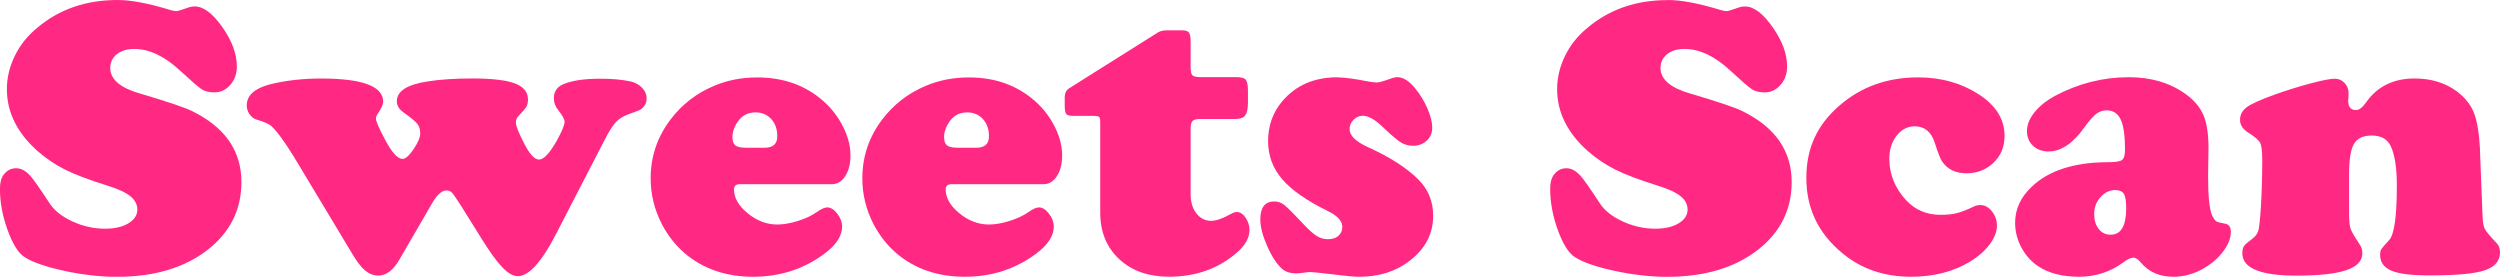
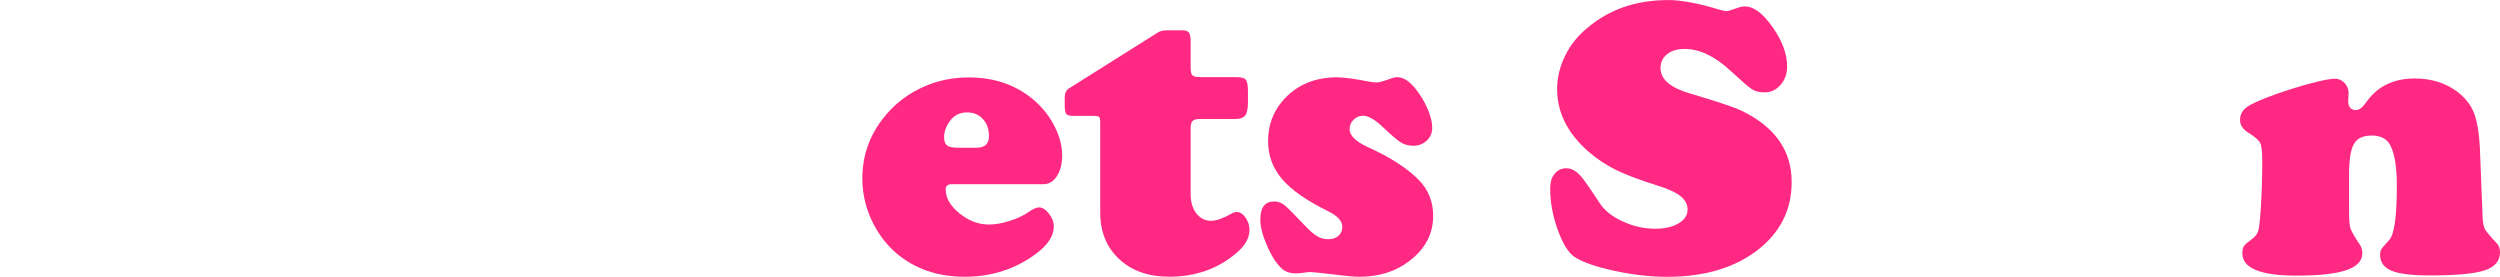
<svg xmlns="http://www.w3.org/2000/svg" id="_レイヤー_2" width="508.21" height="56.26" viewBox="0 0 508.21 56.26">
  <g id="_レイヤー_1-2">
-     <path d="M23.89,0c2.72,0,6.29.67,10.7,2.02.53.16.95.24,1.27.24.26,0,1.06-.24,2.38-.71.42-.16.87-.24,1.35-.24,1.77,0,3.64,1.4,5.61,4.2,1.97,2.8,2.95,5.47,2.95,8,0,1.48-.44,2.73-1.33,3.74-.89,1.02-1.96,1.53-3.23,1.53-1.06,0-1.92-.21-2.58-.63-.66-.42-2.11-1.68-4.36-3.76-3.17-2.96-6.29-4.44-9.35-4.44-1.48,0-2.66.36-3.55,1.07-.89.71-1.33,1.65-1.33,2.81,0,2.3,2.02,4.03,6.06,5.19,5.47,1.61,8.97,2.79,10.5,3.53,6.74,3.28,10.1,8.1,10.1,14.46,0,5.63-2.3,10.22-6.89,13.79-4.7,3.65-10.84,5.47-18.42,5.47-3.38,0-6.95-.4-10.7-1.21-3.75-.81-6.46-1.75-8.12-2.83-1.27-.84-2.41-2.69-3.43-5.53-1.02-2.84-1.53-5.61-1.53-8.3,0-1.29.26-2.27.79-2.93.66-.85,1.49-1.27,2.5-1.27s1.97.52,2.89,1.55c.55.58,1.86,2.44,3.92,5.59.98,1.48,2.53,2.71,4.66,3.68,2.13.98,4.32,1.47,6.6,1.47,1.95,0,3.54-.36,4.75-1.09,1.21-.73,1.82-1.66,1.82-2.79,0-1.06-.48-1.97-1.43-2.73-.95-.77-2.5-1.48-4.64-2.14-3.78-1.19-6.66-2.28-8.64-3.27-1.98-.99-3.83-2.24-5.55-3.74-4.17-3.7-6.26-7.9-6.26-12.6,0-2.32.54-4.59,1.62-6.79,1.08-2.21,2.61-4.11,4.6-5.73C12.08,1.86,17.5,0,23.89,0Z" fill="#ff2983" stroke-width="0" />
-     <path d="M97.78,48.34l-4.08-6.54c-.95-1.48-1.56-2.36-1.84-2.65-.28-.29-.64-.44-1.09-.44-.95,0-1.93.87-2.93,2.61l-6.62,11.41c-1.27,2.19-2.69,3.29-4.28,3.29-.98,0-1.88-.34-2.69-1.01-.82-.67-1.7-1.82-2.65-3.43l-11.89-19.77c-1.98-3.2-3.53-5.28-4.64-6.26-.53-.42-1.49-.83-2.89-1.23-.58-.18-1.06-.55-1.45-1.09-.38-.54-.57-1.14-.57-1.8,0-2.03,1.57-3.46,4.71-4.28,3.17-.79,6.63-1.19,10.38-1.19,8.43,0,12.64,1.57,12.64,4.71,0,.58-.41,1.47-1.23,2.65-.16.24-.24.49-.24.75,0,.58.62,2.02,1.86,4.32,1.37,2.62,2.56,3.92,3.57,3.92.58,0,1.32-.66,2.22-1.98.9-1.32,1.35-2.39,1.35-3.21s-.2-1.47-.59-1.96c-.4-.49-1.33-1.26-2.81-2.32-.9-.63-1.35-1.39-1.35-2.26,0-2.06,2.11-3.41,6.34-4.04,2.56-.4,5.57-.59,9.03-.59,3.99,0,6.87.34,8.64,1.01,1.77.67,2.65,1.76,2.65,3.27,0,.61-.11,1.1-.32,1.47-.21.37-.78,1.03-1.7,1.98-.29.32-.44.73-.44,1.23,0,.71.61,2.22,1.82,4.52,1.06,2.01,2.02,3.01,2.89,3.01.95,0,2.15-1.28,3.61-3.84,1.06-1.93,1.58-3.21,1.58-3.84,0-.5-.42-1.28-1.27-2.34-.61-.74-.91-1.55-.91-2.42,0-1.37.62-2.32,1.86-2.85,1.74-.77,4.28-1.15,7.61-1.15,2.25,0,4.24.17,5.98.52,1,.21,1.82.64,2.46,1.29.63.65.95,1.39.95,2.24s-.37,1.56-1.11,2.14c-.13.13-1.06.5-2.77,1.11-.98.37-1.78.9-2.42,1.58-.63.69-1.4,1.92-2.3,3.68l-9.9,19.18c-2.91,5.6-5.47,8.4-7.69,8.4-.95,0-2-.6-3.15-1.8-1.15-1.2-2.6-3.2-4.34-6Z" fill="#ff2983" stroke-width="0" />
-     <path d="M169.06,37.44h-18.62c-.82,0-1.23.36-1.23,1.07,0,1.72.93,3.33,2.79,4.85,1.86,1.52,3.86,2.28,6,2.28,1.27,0,2.67-.24,4.22-.73,1.55-.49,2.82-1.09,3.82-1.8.9-.63,1.61-.95,2.14-.95.69,0,1.36.42,2.02,1.27.66.85.99,1.72.99,2.61,0,1.9-1.19,3.74-3.57,5.51-4.2,3.14-9.05,4.71-14.54,4.71s-10.2-1.61-13.95-4.83c-1.82-1.58-3.33-3.5-4.52-5.74-1.56-2.98-2.34-6.13-2.34-9.43,0-4.44,1.35-8.43,4.04-11.97,2.32-3.06,5.28-5.35,8.88-6.85,2.69-1.14,5.61-1.7,8.76-1.7,5.02,0,9.28,1.43,12.8,4.28,1.77,1.43,3.2,3.12,4.28,5.07,1.24,2.22,1.86,4.39,1.86,6.5,0,1.72-.36,3.12-1.07,4.22-.71,1.1-1.64,1.64-2.77,1.64ZM151.47,30.03h4c1.69,0,2.54-.78,2.54-2.34,0-1.43-.41-2.59-1.23-3.49-.82-.9-1.89-1.35-3.21-1.35-1.48,0-2.64.58-3.49,1.74-.79,1.08-1.19,2.18-1.19,3.29,0,.79.19,1.35.57,1.66.38.32,1.05.48,2,.48Z" fill="#ff2983" stroke-width="0" />
    <path d="M212.09,37.44h-18.62c-.82,0-1.23.36-1.23,1.07,0,1.72.93,3.33,2.79,4.85,1.86,1.52,3.86,2.28,6,2.28,1.27,0,2.67-.24,4.22-.73,1.55-.49,2.82-1.09,3.82-1.8.9-.63,1.61-.95,2.14-.95.69,0,1.36.42,2.02,1.27.66.85.99,1.72.99,2.61,0,1.9-1.19,3.74-3.57,5.51-4.2,3.14-9.05,4.71-14.54,4.71s-10.2-1.61-13.95-4.83c-1.82-1.58-3.33-3.5-4.52-5.74-1.56-2.98-2.34-6.13-2.34-9.43,0-4.44,1.35-8.43,4.04-11.97,2.32-3.06,5.28-5.35,8.88-6.85,2.69-1.14,5.61-1.7,8.76-1.7,5.02,0,9.28,1.43,12.8,4.28,1.77,1.43,3.2,3.12,4.28,5.07,1.24,2.22,1.86,4.39,1.86,6.5,0,1.72-.36,3.12-1.07,4.22-.71,1.1-1.64,1.64-2.77,1.64ZM194.5,30.03h4c1.69,0,2.54-.78,2.54-2.34,0-1.43-.41-2.59-1.23-3.49-.82-.9-1.89-1.35-3.21-1.35-1.48,0-2.64.58-3.49,1.74-.79,1.08-1.19,2.18-1.19,3.29,0,.79.19,1.35.57,1.66.38.32,1.05.48,2,.48Z" fill="#ff2983" stroke-width="0" />
    <path d="M242.04,26.11v13.39c0,1.58.39,2.88,1.17,3.88.78,1,1.78,1.51,2.99,1.51,1.03,0,2.39-.48,4.08-1.43.4-.24.79-.36,1.19-.36.63,0,1.21.38,1.74,1.15.53.77.79,1.6.79,2.5,0,1.64-.9,3.21-2.69,4.71-3.75,3.2-8.29,4.79-13.63,4.79-4.23,0-7.62-1.19-10.18-3.59-2.56-2.39-3.84-5.54-3.84-9.45v-18.3c0-.61-.07-.98-.22-1.13-.15-.14-.52-.22-1.13-.22h-4.08c-.77,0-1.25-.12-1.47-.38-.21-.25-.32-.84-.32-1.76v-1.74c.03-.79.33-1.37.91-1.74l18.15-11.41c.45-.24,1-.36,1.66-.36h3.21c.66,0,1.1.15,1.33.46.22.3.34.91.34,1.8v5.35c0,.79.12,1.31.38,1.54.25.24.79.36,1.6.36h7.33c.98,0,1.61.18,1.9.53.29.36.44,1.12.44,2.28v2.34c0,1.27-.19,2.15-.55,2.63-.37.49-1.04.73-2.02.73h-7.17c-.74,0-1.24.13-1.51.4-.26.26-.4.77-.4,1.51Z" fill="#ff2983" stroke-width="0" />
    <path d="M271.92,15.73c1.32,0,3.47.29,6.46.87.61.11,1.11.16,1.51.16.45,0,1.32-.24,2.62-.71.61-.24,1.12-.36,1.54-.36,1.21,0,2.44.78,3.69,2.34,1,1.24,1.82,2.6,2.46,4.08.63,1.48.95,2.76.95,3.84s-.37,1.94-1.11,2.63c-.74.7-1.66,1.05-2.77,1.05-.92,0-1.75-.22-2.48-.67-.73-.45-1.9-1.44-3.51-2.97-1.69-1.64-3.09-2.46-4.2-2.46-.74,0-1.38.27-1.92.81s-.81,1.18-.81,1.92c0,1.29,1.24,2.51,3.72,3.65,4.46,2.01,7.88,4.2,10.26,6.58,2.01,2.01,3.01,4.46,3.01,7.37,0,3.67-1.61,6.74-4.83,9.19-2.77,2.14-6.17,3.21-10.18,3.21-1.03,0-2.91-.17-5.63-.52-2.56-.29-4-.44-4.32-.44-.34,0-.74.04-1.19.12-.77.1-1.32.16-1.66.16-1.24,0-2.22-.32-2.93-.95-1.08-.98-2.09-2.52-3.01-4.62-.92-2.1-1.39-3.9-1.39-5.41,0-2.43.95-3.65,2.85-3.65.74,0,1.42.24,2.04.73.62.49,1.92,1.79,3.9,3.9,1.08,1.16,1.98,1.96,2.69,2.4.71.44,1.48.65,2.3.65.87,0,1.57-.23,2.1-.69.53-.46.79-1.08.79-1.84,0-1.19-1.02-2.27-3.05-3.25-4.25-2.09-7.32-4.24-9.21-6.46-1.89-2.22-2.83-4.78-2.83-7.69,0-3.14.96-5.85,2.89-8.12,2.75-3.25,6.5-4.87,11.25-4.87Z" fill="#ff2983" stroke-width="0" />
    <path d="M339.03,0c2.72,0,6.29.67,10.7,2.02.53.16.95.24,1.27.24.26,0,1.06-.24,2.38-.71.42-.16.87-.24,1.35-.24,1.77,0,3.64,1.4,5.61,4.2,1.97,2.8,2.95,5.47,2.95,8,0,1.48-.44,2.73-1.33,3.74-.89,1.02-1.96,1.53-3.23,1.53-1.06,0-1.92-.21-2.58-.63-.66-.42-2.11-1.68-4.36-3.76-3.17-2.96-6.29-4.44-9.35-4.44-1.48,0-2.66.36-3.55,1.07-.89.71-1.33,1.65-1.33,2.81,0,2.3,2.02,4.03,6.06,5.19,5.47,1.61,8.97,2.79,10.5,3.53,6.74,3.28,10.1,8.1,10.1,14.46,0,5.63-2.3,10.22-6.89,13.79-4.7,3.65-10.84,5.47-18.42,5.47-3.38,0-6.95-.4-10.7-1.21-3.75-.81-6.46-1.75-8.12-2.83-1.27-.84-2.41-2.69-3.43-5.53-1.02-2.84-1.53-5.61-1.53-8.3,0-1.29.26-2.27.79-2.93.66-.85,1.49-1.27,2.5-1.27s1.97.52,2.89,1.55c.55.58,1.86,2.44,3.92,5.59.98,1.48,2.53,2.71,4.66,3.68,2.13.98,4.32,1.47,6.6,1.47,1.95,0,3.54-.36,4.75-1.09,1.21-.73,1.82-1.66,1.82-2.79,0-1.06-.48-1.97-1.43-2.73-.95-.77-2.5-1.48-4.64-2.14-3.78-1.19-6.66-2.28-8.64-3.27-1.98-.99-3.83-2.24-5.55-3.74-4.17-3.7-6.26-7.9-6.26-12.6,0-2.32.54-4.59,1.62-6.79,1.08-2.21,2.61-4.11,4.6-5.73,4.44-3.72,9.85-5.59,16.24-5.59Z" fill="#ff2983" stroke-width="0" />
-     <path d="M389.94,15.73c4.7,0,8.85,1.18,12.44,3.53,3.41,2.25,5.11,5.03,5.11,8.36,0,2.3-.79,4.16-2.38,5.59-1.48,1.35-3.26,2.02-5.35,2.02-2.19,0-3.84-.79-4.95-2.38-.34-.5-.85-1.78-1.51-3.84-.71-2.22-2.07-3.33-4.08-3.33-1.45,0-2.67.63-3.66,1.9-.99,1.27-1.49,2.83-1.49,4.68,0,3.17,1.14,5.98,3.41,8.44,1.85,1.98,4.17,2.97,6.97,2.97,1.32,0,2.43-.11,3.33-.34.9-.22,2.07-.68,3.53-1.37.37-.18.78-.28,1.23-.28.9,0,1.69.42,2.38,1.27.69.85,1.03,1.84,1.03,2.97s-.49,2.44-1.47,3.74c-.98,1.31-2.26,2.45-3.84,3.43-3.43,2.11-7.49,3.17-12.16,3.17-5.44,0-10.08-1.58-13.91-4.75-4.91-4.01-7.37-9.13-7.37-15.33s2.28-10.91,6.85-14.82c4.36-3.75,9.65-5.63,15.89-5.63Z" fill="#ff2983" stroke-width="0" />
-     <path d="M432.7,15.69c4.6,0,8.49,1.16,11.69,3.49,1.69,1.24,2.87,2.66,3.55,4.26.67,1.6,1.01,3.8,1.01,6.6l-.08,5.9c0,4.09.29,6.75.87,7.96.29.58.57.95.83,1.11.26.16.82.3,1.66.44.85.13,1.27.69,1.27,1.66,0,1.27-.51,2.59-1.53,3.96-1.02,1.37-2.33,2.52-3.94,3.45-1.98,1.16-4.05,1.74-6.22,1.74-2.77,0-4.97-.95-6.58-2.85-.55-.69-1.07-1.03-1.54-1.03-.53,0-1.23.33-2.1.99-2.64,1.93-5.64,2.89-8.99,2.89s-6.26-.74-8.4-2.22c-1.4-.98-2.51-2.25-3.33-3.82-.82-1.57-1.23-3.22-1.23-4.93,0-2.75,1.11-5.18,3.33-7.29,3.46-3.33,8.64-5.01,15.53-5.03,1.53,0,2.5-.15,2.89-.46.4-.3.59-1.01.59-2.12,0-2.8-.29-4.83-.87-6.08-.58-1.25-1.53-1.88-2.85-1.88-.79,0-1.5.24-2.12.71-.62.48-1.39,1.35-2.32,2.62-2.35,3.35-4.81,5.03-7.37,5.03-1.29,0-2.35-.38-3.17-1.15-.82-.77-1.23-1.77-1.23-3.01s.51-2.54,1.53-3.8c1.02-1.27,2.4-2.38,4.14-3.33,4.78-2.54,9.77-3.8,14.98-3.8ZM430.04,38.63c-1.16,0-2.17.48-3.03,1.43-.86.95-1.29,2.09-1.29,3.41s.3,2.29.91,3.07c.61.78,1.41,1.17,2.42,1.17,2.11,0,3.17-1.78,3.17-5.35,0-1.45-.15-2.43-.46-2.93-.3-.5-.88-.77-1.72-.79Z" fill="#ff2983" stroke-width="0" />
    <path d="M504.13,30.35l.55,13.95c.05,1.06.22,1.84.5,2.34.28.5,1.09,1.47,2.44,2.89.4.42.59,1.02.59,1.78,0,1.74-1.04,2.96-3.13,3.65-2.09.69-5.81,1.03-11.17,1.03-3.65,0-6.22-.32-7.73-.95-1.56-.66-2.34-1.73-2.34-3.21,0-.53.08-.92.24-1.17.16-.25.69-.86,1.58-1.84,1.06-1.11,1.58-4.81,1.58-11.09,0-3.65-.42-6.34-1.27-8.08-.69-1.4-1.96-2.1-3.8-2.1s-2.99.57-3.65,1.7c-.66,1.14-.99,3.2-.99,6.18v7.84c0,1.56.1,2.63.3,3.21.2.58.85,1.7,1.96,3.37.29.48.44,1.02.44,1.62,0,1.56-1.08,2.71-3.25,3.45-2.17.74-5.55,1.11-10.14,1.11-7.34,0-11.01-1.52-11.01-4.56,0-.63.11-1.12.34-1.45.22-.33.76-.8,1.6-1.41.69-.5,1.12-1.08,1.31-1.72.18-.65.36-2.24.52-4.77.18-3.01.28-6.17.28-9.47,0-1.82-.14-3.02-.42-3.59-.28-.57-1.08-1.26-2.4-2.08-1.14-.71-1.7-1.58-1.7-2.61s.46-1.92,1.39-2.6c.92-.67,2.83-1.53,5.71-2.56,2.54-.9,4.98-1.66,7.33-2.28,2.35-.62,3.96-.93,4.83-.93.79,0,1.46.29,2,.87.54.58.81,1.27.81,2.06,0,.08-.01.41-.04.99-.03.21-.04.4-.04.55,0,1.27.53,1.9,1.58,1.9.63,0,1.31-.5,2.02-1.51,2.27-3.27,5.57-4.91,9.91-4.91,3.33,0,6.18.87,8.56,2.61,1.66,1.24,2.83,2.7,3.49,4.38.66,1.68,1.07,4.14,1.23,7.39Z" fill="#ff2983" stroke-width="0" />
  </g>
</svg>